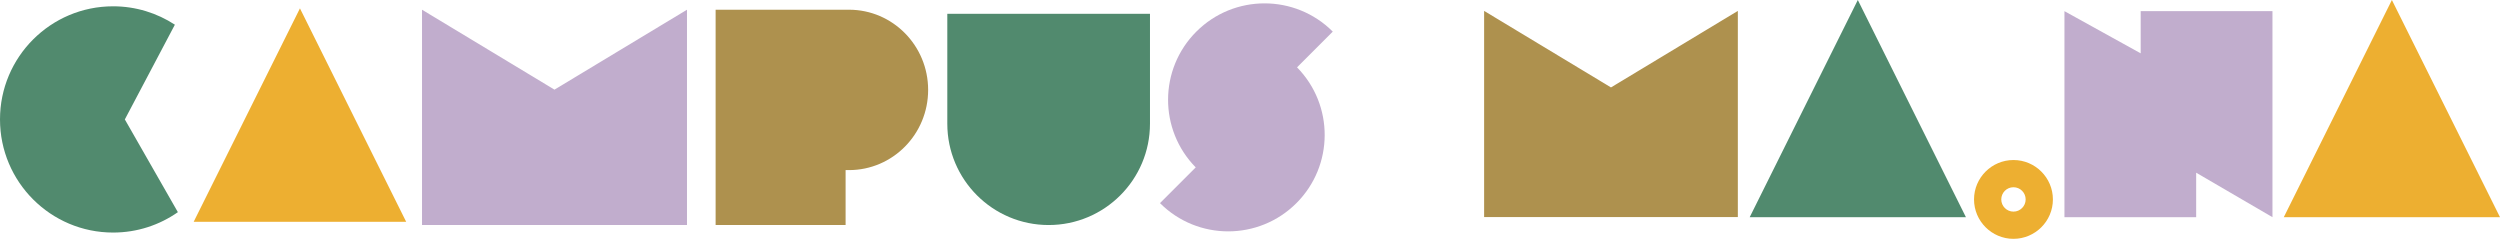
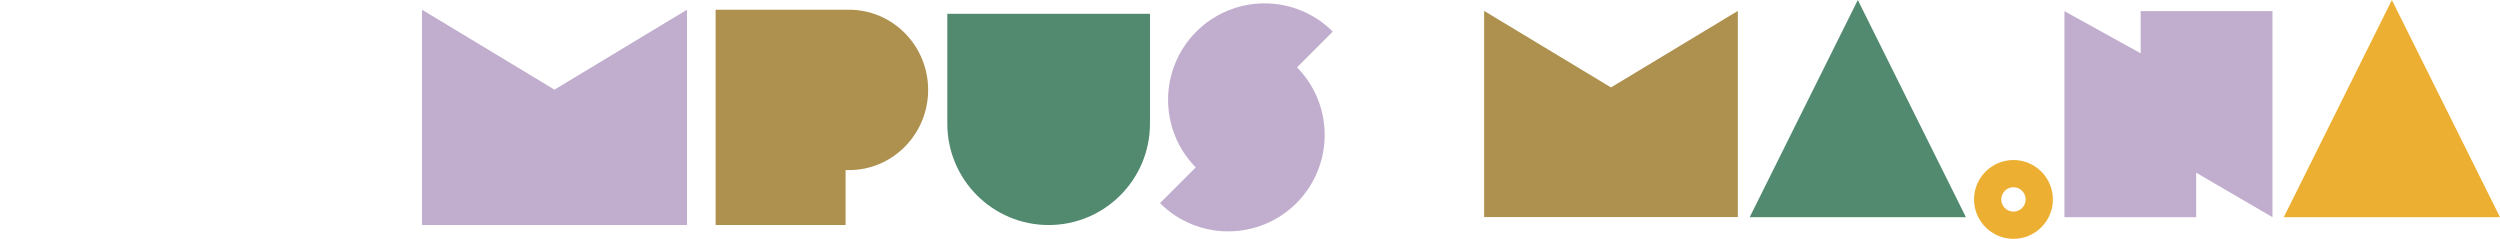
<svg xmlns="http://www.w3.org/2000/svg" id="Calque_1" data-name="Calque 1" viewBox="0 0 777.23 74.26">
  <defs>
    <style>
      .cls-1 {
        fill: #c1adcd;
      }

      .cls-2 {
        fill: #edaf31;
      }

      .cls-3 {
        fill: #ae914e;
      }

      .cls-4 {
        fill: #518a6e;
      }
    </style>
  </defs>
  <g>
    <polygon class="cls-2" points="743.62 0 726.82 33.76 710.01 67.52 743.62 67.52 777.23 67.52 760.42 33.76 743.62 0" />
    <polygon class="cls-3" points="500.84 27.18 461.4 3.39 461.4 67.48 500.79 67.48 500.9 67.48 540.28 67.48 540.28 3.39 500.84 27.18" />
    <polygon class="cls-1" points="665.52 16.58 641.82 3.47 641.82 67.52 682.77 67.52 682.77 53.69 706.49 67.52 706.49 3.47 665.52 3.47 665.52 16.58" />
    <path class="cls-2" d="M625.97,65.79c-2.09,0-3.79-1.7-3.79-3.79s1.69-3.79,3.79-3.79,3.79,1.7,3.79,3.79-1.7,3.79-3.79,3.79M625.97,49.75c-6.76,0-12.26,5.5-12.26,12.25s5.5,12.25,12.26,12.25,12.26-5.5,12.26-12.25-5.5-12.25-12.26-12.25" />
    <polygon class="cls-4" points="560.77 33.76 543.97 67.52 577.58 67.52 611.19 67.52 594.38 33.76 577.58 0 560.77 33.76" />
  </g>
  <g>
    <path class="cls-4" d="M326.02,69.96h0c-17.4,0-31.51-14.11-31.51-31.51V4.3h63.01v34.15c0,17.4-14.11,31.51-31.51,31.51Z" />
-     <polygon class="cls-2" points="76.73 35.78 60.21 68.96 93.25 68.96 126.28 68.96 109.76 35.78 93.25 2.6 76.73 35.78" />
-     <path class="cls-4" d="M54.36,7.67h0c-5.52-3.6-12.11-5.71-19.19-5.71C15.74,1.96,0,17.71,0,37.13s15.74,35.17,35.17,35.17c7.49,0,14.42-2.35,20.13-6.34l-16.49-28.83,15.56-29.46Z" />
    <path class="cls-1" d="M414.35,9.83c-11.71-11.71-30.7-11.71-42.42,0-11.65,11.65-11.71,30.49-.19,42.21l-11.11,11.11c11.71,11.71,30.7,11.71,42.42,0,11.65-11.65,11.71-30.48.19-42.21l11.11-11.11Z" />
    <path class="cls-3" d="M263.95,3.02h-41.47v66.94h40.41v-17.08h1.06c13.59,0,24.6-11.16,24.6-24.93s-11.02-24.93-24.6-24.93" />
    <polygon class="cls-1" points="172.38 27.87 131.2 3.02 131.2 69.96 172.33 69.96 172.44 69.96 213.58 69.96 213.58 3.02 172.38 27.87" />
  </g>
</svg>